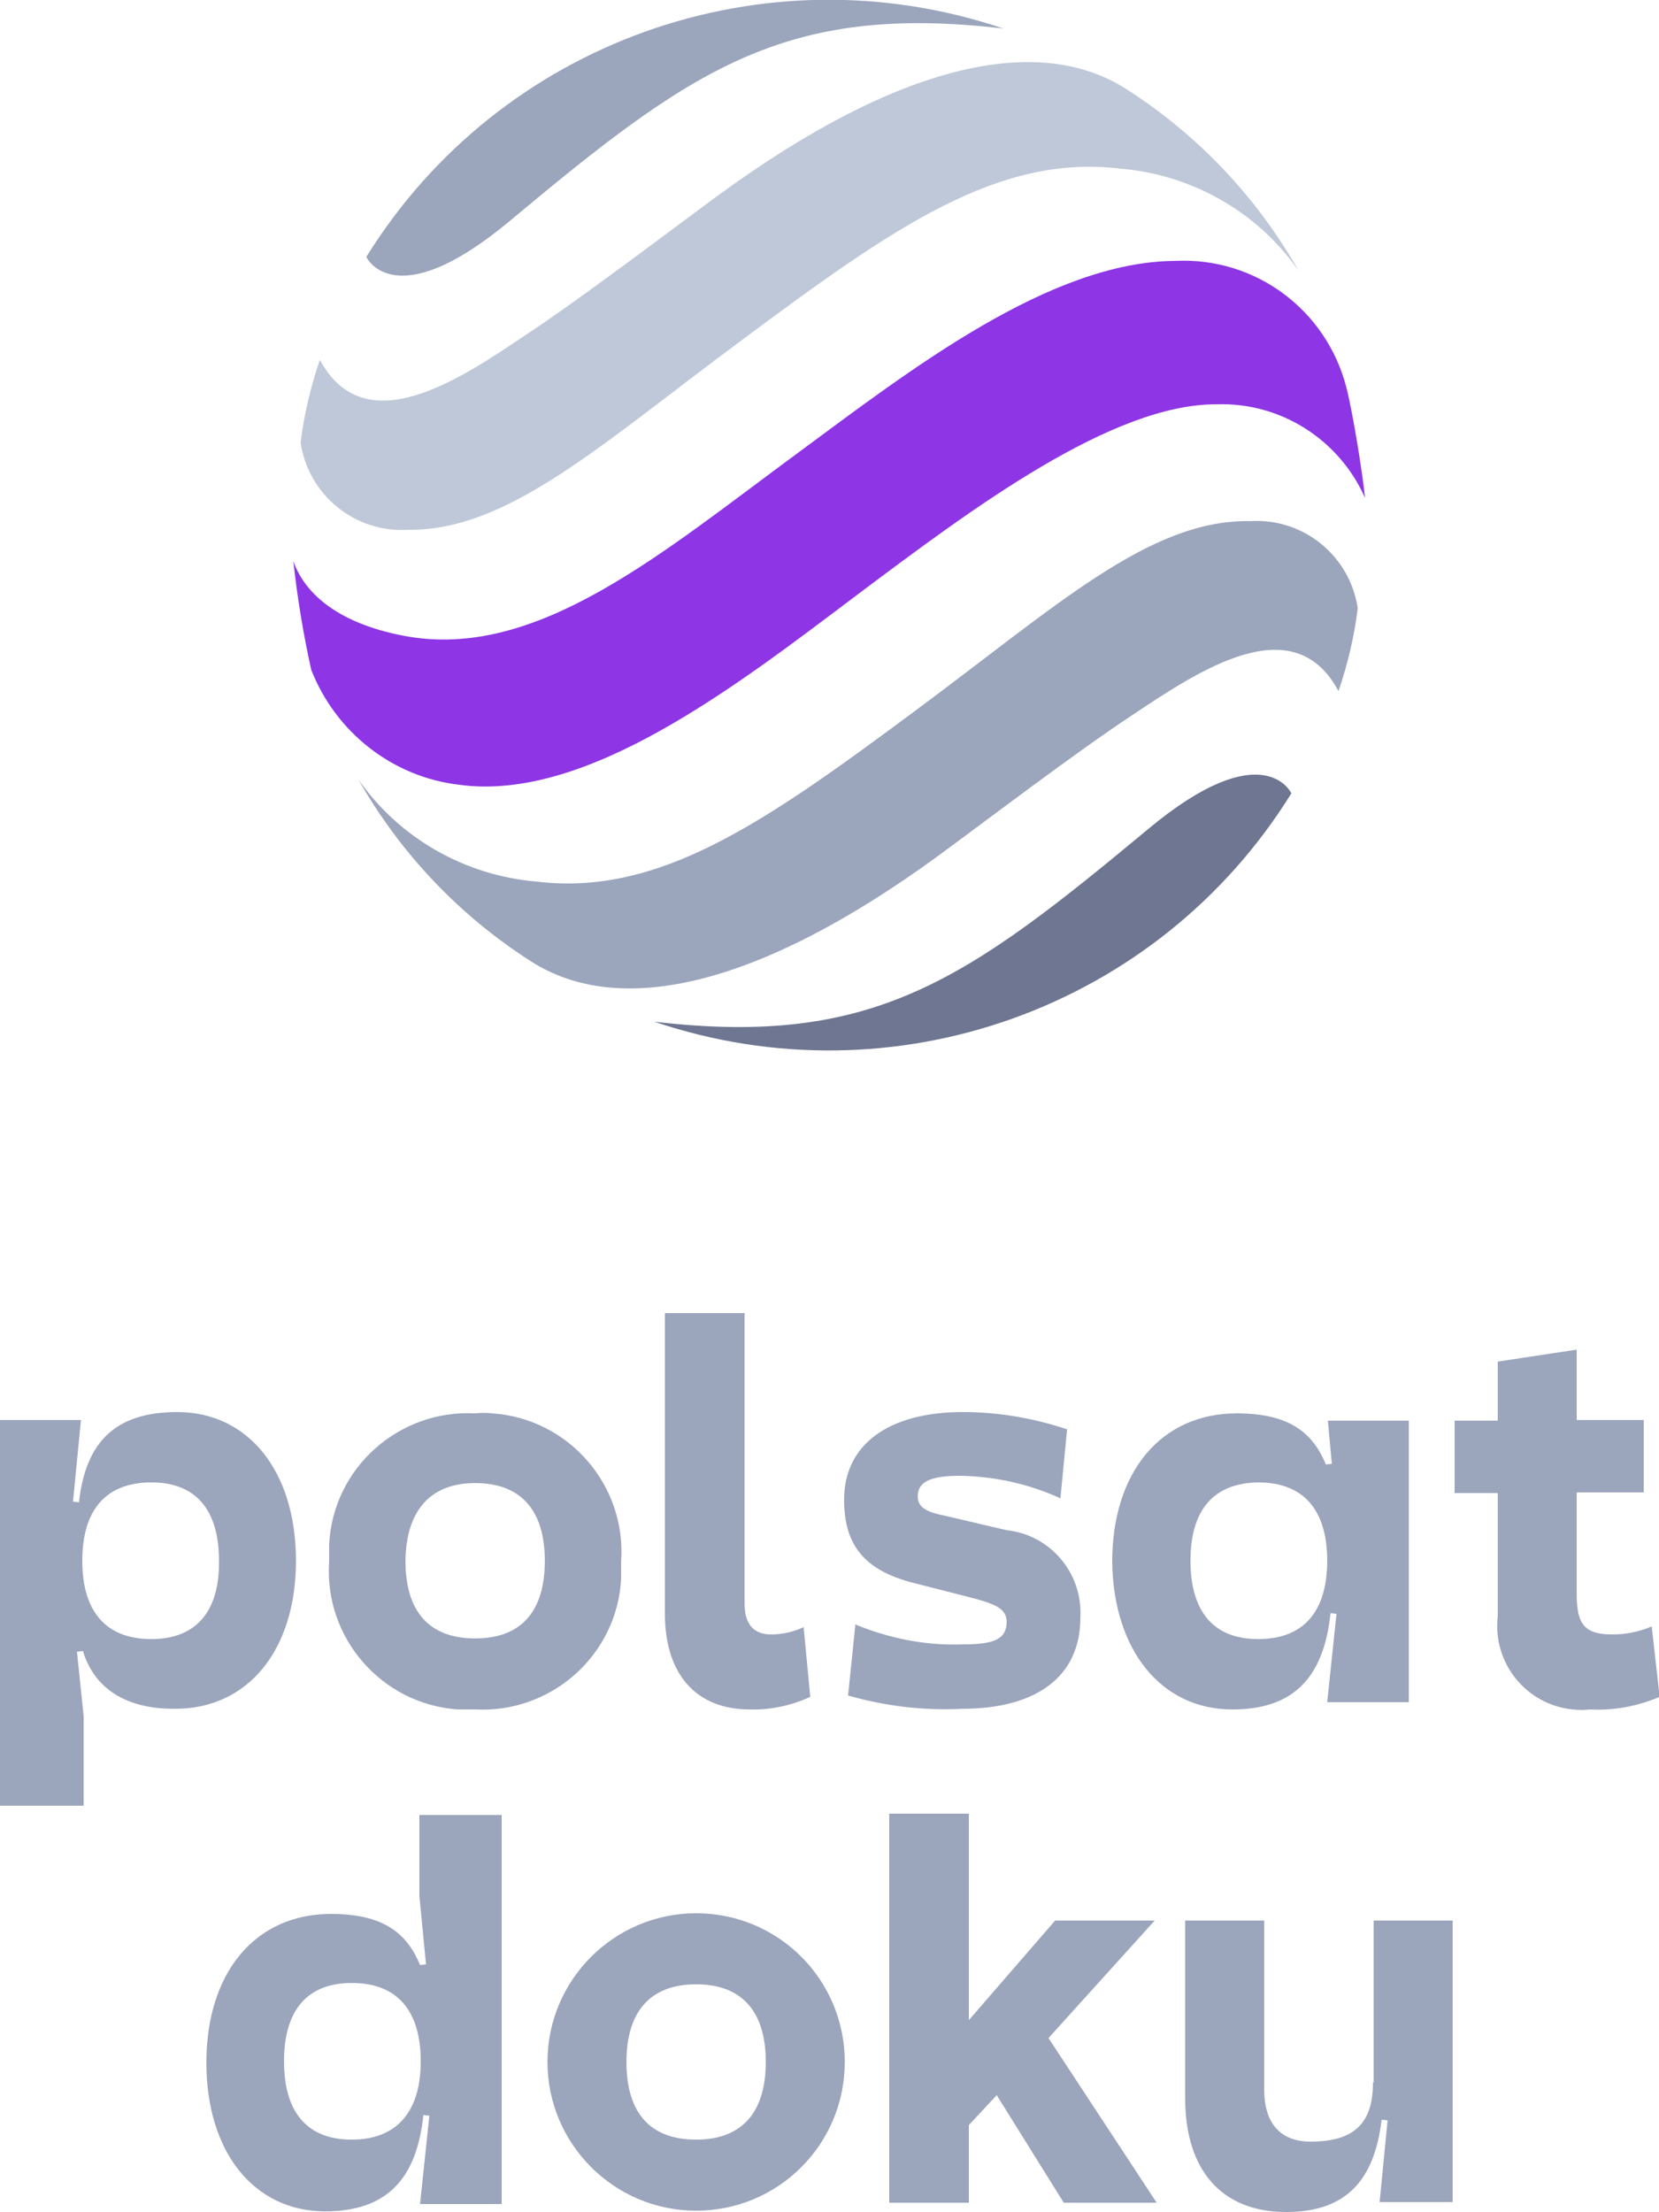
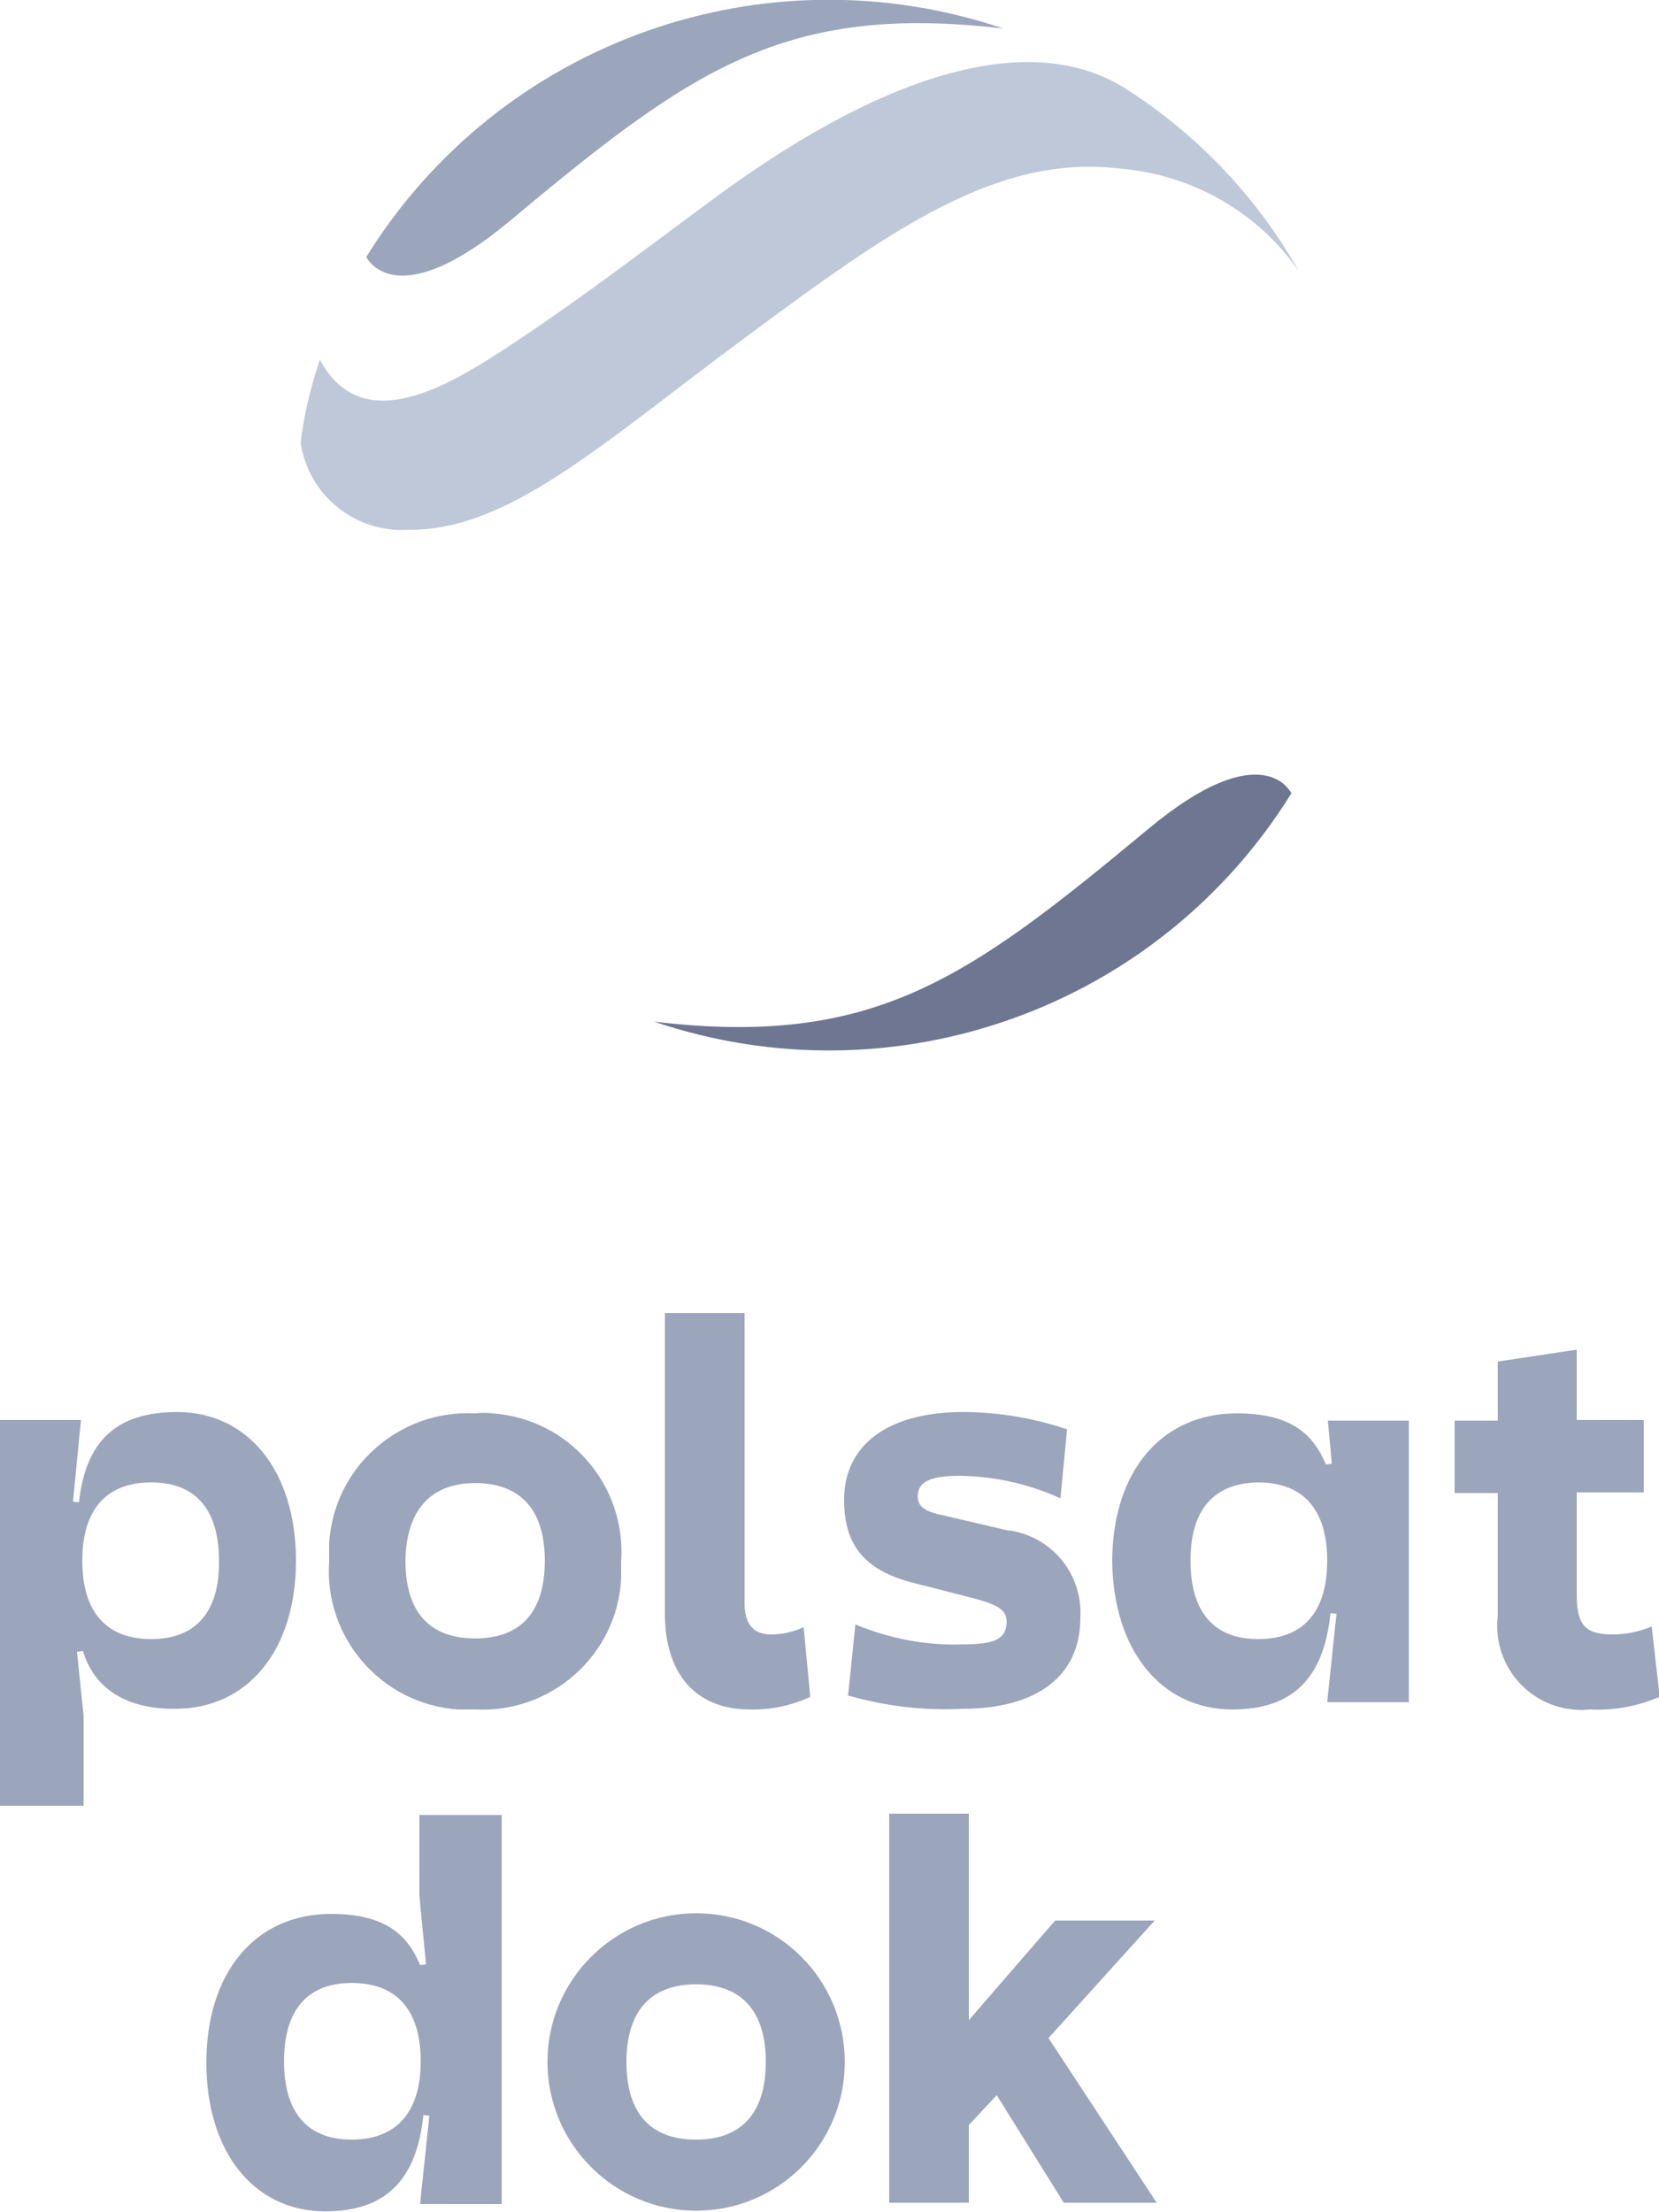
<svg xmlns="http://www.w3.org/2000/svg" version="1.1" id="Шар_1" x="0px" y="0px" viewBox="0 0 250 333.2" style="enable-background:new 0 0 250 333.2;" xml:space="preserve">
  <style type="text/css">
	.st0{fill:#8E35E6;}
	.st1{fill:#9BA5BC;}
	.st2{fill:#BFC8D8;}
	.st3{fill:#6E7691;}
</style>
  <g>
-     <path class="st0" d="M69.1,118.2c19.3,2.7,42-15,60.2-28.7c17.2-12.9,38.3-28.7,54.1-28.6c9.6-0.3,18.4,5.3,22.3,14.1   c-0.3-3.1-1.7-12.2-2.8-16.6c-3-11.7-13.7-19.7-25.8-19.1c-18.9,0.1-39.9,16.4-56.7,28.8C99.6,83.4,80.9,99.5,61,95.8   c-10.7-2-15.3-6.9-16.8-11.3c0.6,5.5,1.5,11,2.7,16.4C50.6,110.3,59.1,117,69.1,118.2z" />
    <path class="st1" d="M151.2,4.3c-36.1-12.2-75.9,2-96,34.4c0,0,4.2,9.1,21.6-5.4C104,10.6,118.1,0.4,151.2,4.3z" />
    <path class="st2" d="M108.4,29.3c-8.3,6.1-20.5,15.4-29.1,21.1C69.2,57.2,55,66.8,48.2,54.2c-1.4,4.1-2.4,8.3-2.9,12.5   c1.2,7.9,8.2,13.6,16.2,13.1C76.6,80,90.6,66.9,112.1,51c22.6-16.8,38.3-27.8,56.7-25.6c10.8,0.9,20.7,6.5,26.9,15.4   c-6.3-11.1-15.2-20.5-26-27.4C156.4,4.9,135.4,9.6,108.4,29.3z" />
    <path class="st3" d="M98.6,153.9c36.1,12.2,75.9-2,96-34.4c0,0-4.2-9.1-21.6,5.4C145.8,147.5,131.7,157.8,98.6,153.9z" />
-     <path class="st1" d="M141.4,128.9c8.3-6.1,20.5-15.4,29.1-21.1c10.2-6.8,24.4-16.4,31.2-3.7c1.4-4.1,2.4-8.3,2.9-12.5   c-1.2-7.9-8.2-13.6-16.2-13.1c-15.2-0.3-29.3,12.9-50.8,28.8C115.1,124,99.3,135,80.9,132.8c-10.8-0.9-20.7-6.5-26.9-15.4   c6.3,11.1,15.2,20.5,26,27.4C93.4,153.4,114.4,148.6,141.4,128.9z" />
  </g>
  <g>
    <g>
      <path class="st1" d="M44.6,235.1c0-13.5-7.2-22.4-17.9-22.4c-9.3,0-13.8,4.5-14.8,13.6l-0.9-0.1l1.2-12.3H0V272h12.6v-13.5l-1-9.7    l0.9-0.1c1.5,5,5.7,8.7,13.7,8.7C37.4,257.5,44.6,248.5,44.6,235.1z M22.8,246.9c-6.8,0-10.4-4.1-10.4-11.8    c0-7.7,3.6-11.8,10.4-11.8c6.7,0,10.2,4.1,10.2,11.8C33.1,242.8,29.5,246.9,22.8,246.9L22.8,246.9z" />
      <path class="st1" d="M71.6,257.5c11.5,0.6,21.4-8.2,22-19.7c0-0.9,0-1.7,0-2.6c0.8-11.5-7.9-21.5-19.4-22.3    c-0.9-0.1-1.7-0.1-2.6,0c-11.5-0.6-21.4,8.2-22,19.7c0,0.9,0,1.8,0,2.6c-0.8,11.5,7.9,21.5,19.4,22.3    C69.9,257.5,70.8,257.5,71.6,257.5z M71.6,223.4c6.9,0,10.5,4.1,10.5,11.7c0,7.7-3.6,11.7-10.5,11.7s-10.5-4-10.5-11.7    C61.2,227.6,64.8,223.4,71.6,223.4z" />
      <path class="st1" d="M113,257.5c3.1,0.1,6.3-0.6,9.1-1.9l-1-10.5c-1.5,0.7-3.2,1.1-4.9,1.1c-2.7,0-4-1.6-4-4.7v-43.7h-12v45.6    C100.3,252.1,104.8,257.5,113,257.5z" />
      <path class="st1" d="M145,247.7c-5.5,0.2-11-0.9-16.1-3l-1.1,10.7c5.6,1.6,11.4,2.3,17.2,2c11.1,0,17.8-4.8,17.8-13.7    c0.4-6.7-4.5-12.5-11.1-13.2l-9.4-2.2c-3-0.6-4-1.4-4-2.9c0-2.2,1.9-3.1,6.4-3.1c5.2,0.1,10.3,1.2,15.1,3.4l1-10.4    c-5.1-1.7-10.4-2.6-15.7-2.6c-11.2,0-17.9,4.9-17.9,13.2c0,6.9,3.1,10.6,10.3,12.5l9.4,2.4c3.7,1,4.8,1.8,4.8,3.6    C151.6,246.9,149.9,247.7,145,247.7z" />
      <path class="st1" d="M185.7,257.5c9.3,0,13.8-4.9,14.8-14.5l0.9,0.1l-1.4,13.3h12.3v-42.4h-12.2l0.6,6.5l-0.9,0.1    c-1.9-4.6-5.3-7.7-13.4-7.7c-11.5,0-18.8,8.9-18.8,22.4C167.8,248.6,175,257.5,185.7,257.5z M189.6,223.3    c6.8,0,10.4,4.1,10.4,11.8s-3.6,11.8-10.4,11.8c-6.7,0-10.2-4.1-10.2-11.8S182.9,223.4,189.6,223.3L189.6,223.3z" />
      <path class="st1" d="M248.9,245c-1.9,0.8-3.9,1.2-5.9,1.2c-4.1,0-5.4-1.4-5.4-6v-15.4h10.1v-10.9h-10.1v-10.6l-11.9,1.8v8.9h-6.5    v10.9h6.5v18.6c-0.8,7,4.3,13.3,11.3,14c0.9,0.1,1.7,0.1,2.6,0c3.6,0.2,7.2-0.5,10.5-1.9L248.9,245z" />
    </g>
    <g>
      <path class="st1" d="M63.2,285.6l1,10.3l-0.9,0.1c-1.9-4.6-5.3-7.7-13.4-7.7c-11.5,0-18.8,8.9-18.8,22.4    c0,13.5,7.2,22.4,17.9,22.4c9.3,0,13.8-4.9,14.8-14.5l0.9,0.1l-1.4,13.3h12.3v-58.6H63.2L63.2,285.6z M53,322.3    c-6.7,0-10.2-4.1-10.2-11.8c0-7.7,3.5-11.8,10.2-11.8c6.8,0,10.4,4.1,10.4,11.8C63.4,318.2,59.7,322.3,53,322.3z" />
      <path class="st1" d="M104.9,288.2c-12.3,0-22.4,10-22.4,22.4c0,12.3,10,22.4,22.4,22.4s22.4-10,22.4-22.4    C127.3,298.2,117.3,288.2,104.9,288.2z M104.9,322.3c-6.9,0-10.5-4-10.5-11.7c0-7.6,3.6-11.7,10.5-11.7s10.5,4.1,10.5,11.7    C115.4,318.2,111.8,322.3,104.9,322.3z" />
      <polygon class="st1" points="174,289.3 159,289.3 146,304.3 146,273.2 134,273.2 134,331.8 146,331.8 146,320.1 150.2,315.6     160.3,331.8 174.3,331.8 158,307   " />
-       <path class="st1" d="M206.9,313.7c0,6.1-2.8,8.9-9.4,8.9c-4.5,0-7-2.7-7-7.9v-25.4h-11.9v26.8c0,10.9,5.6,17.1,15.2,17.1    c8.9,0,13.3-4.6,14.4-13.9l0.9,0.1l-1.2,12.3h11v-42.4h-11.9V313.7z" />
    </g>
  </g>
</svg>